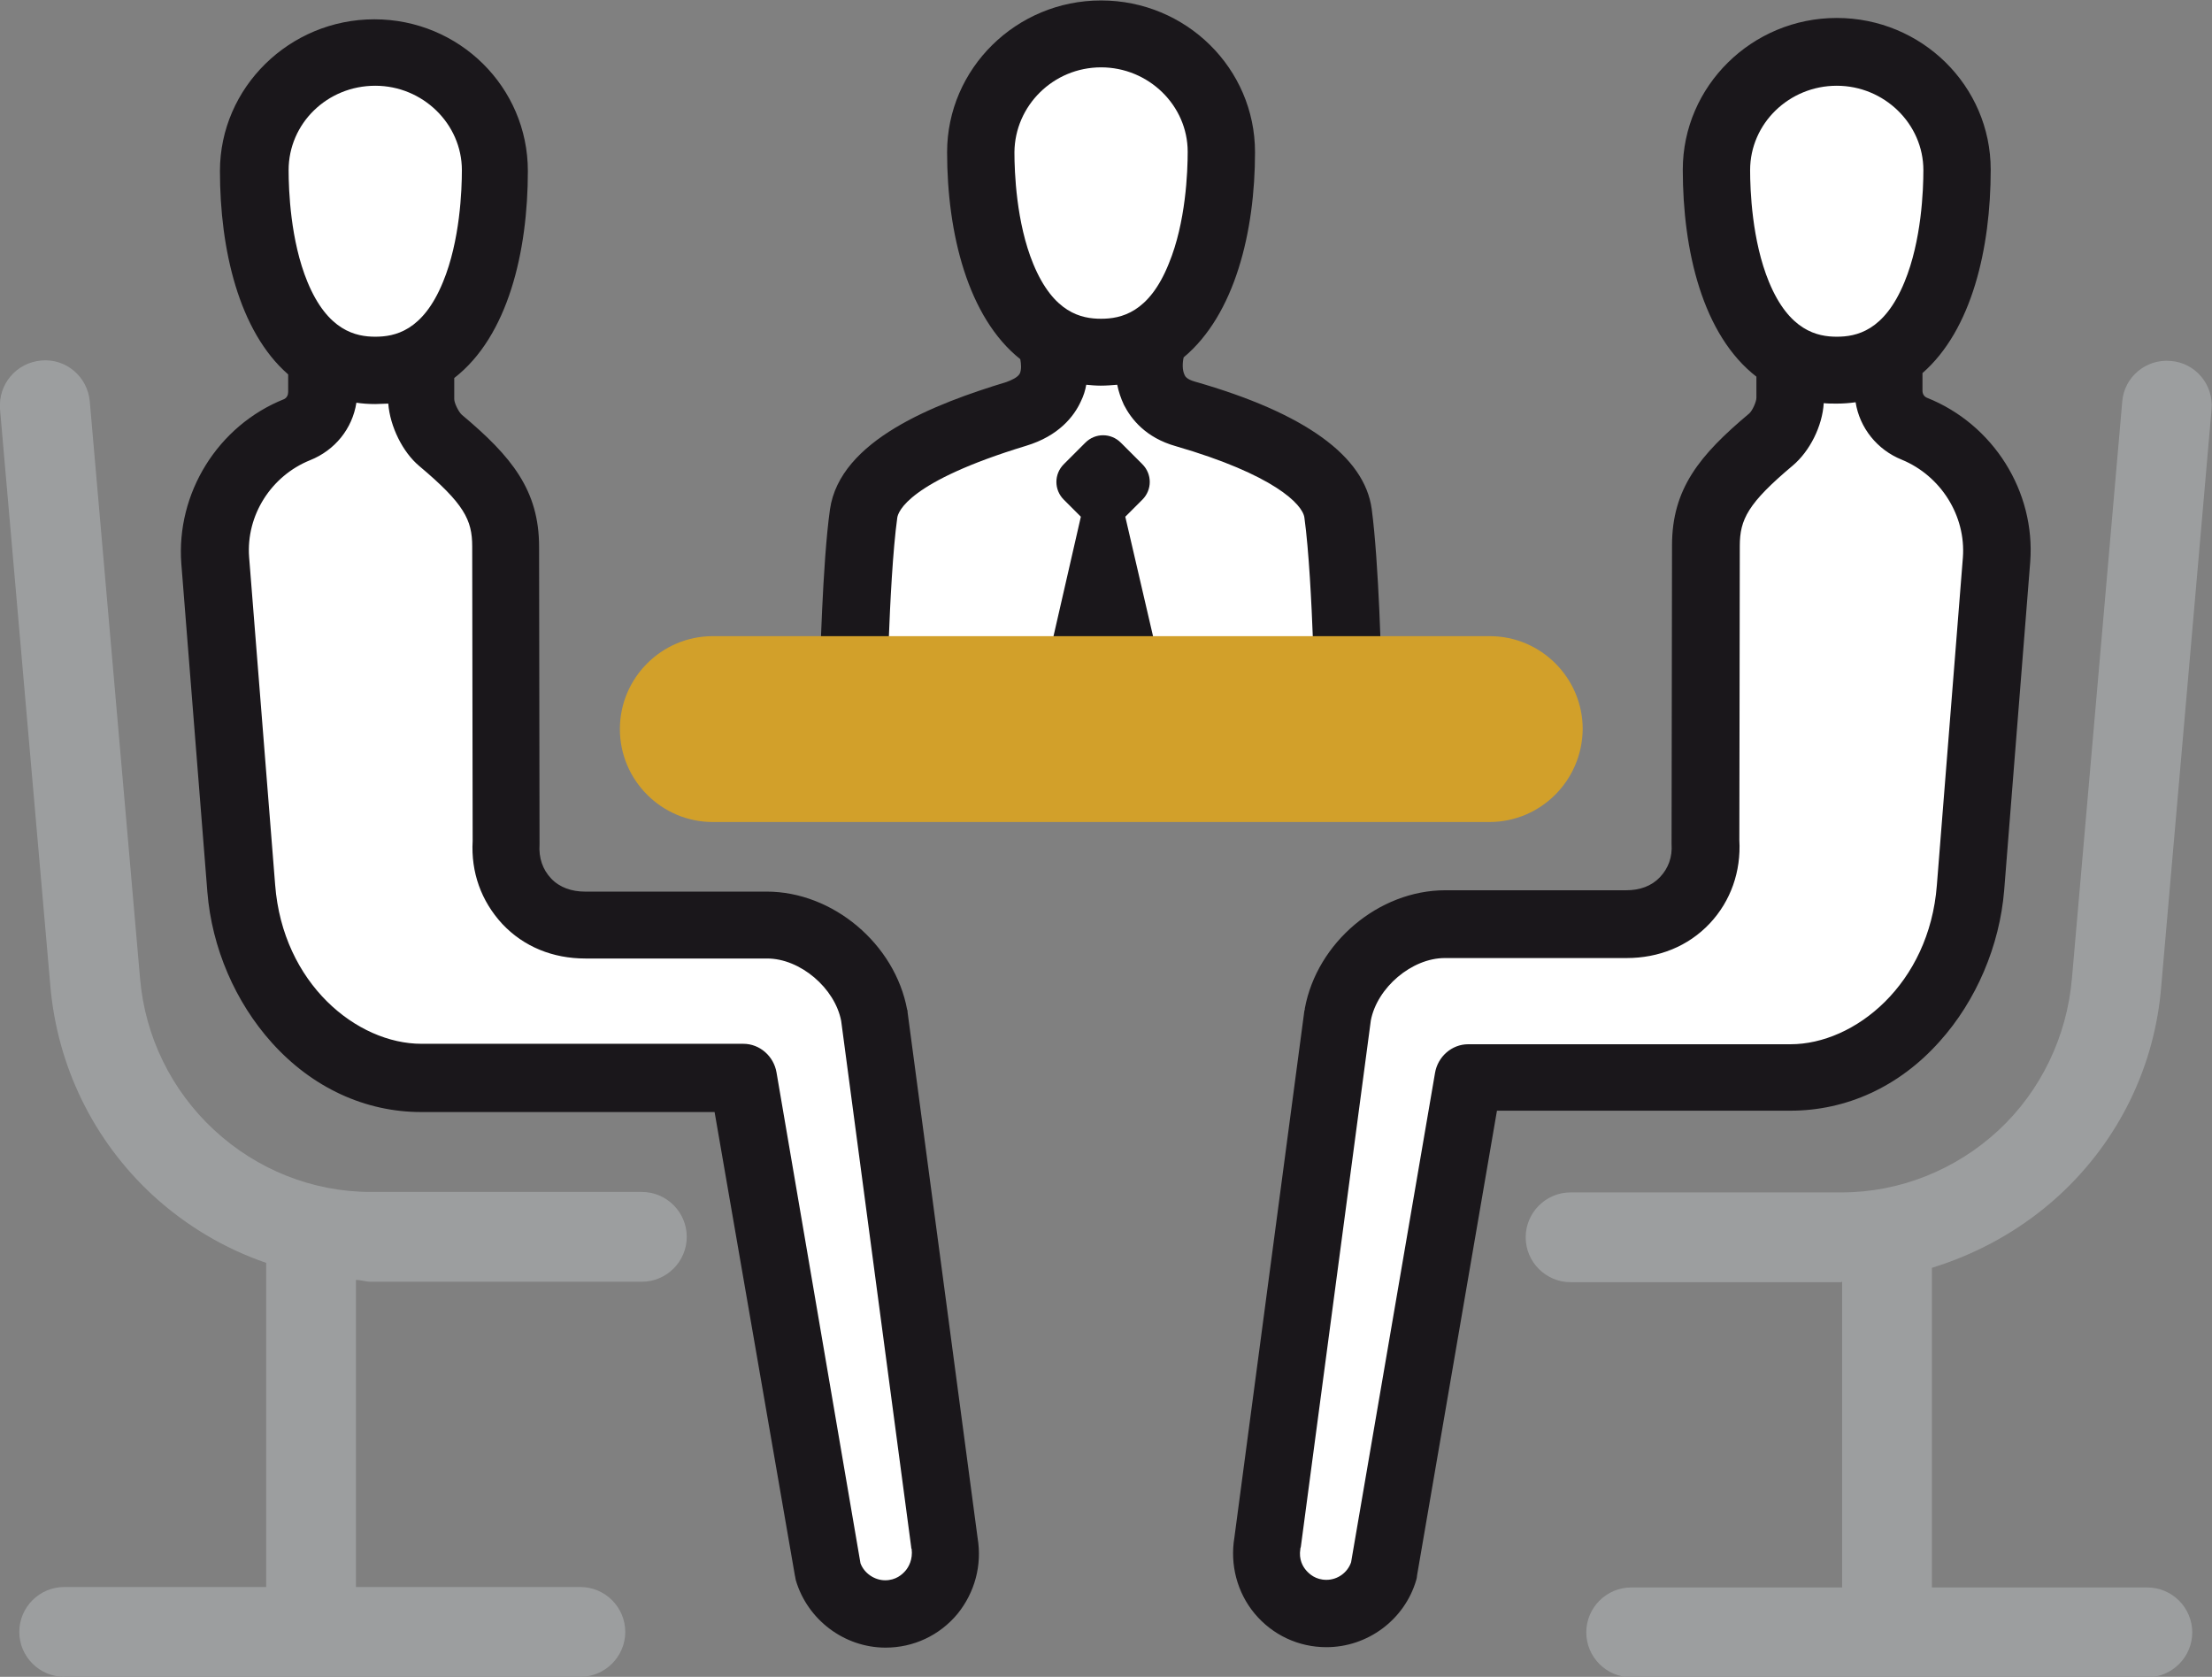
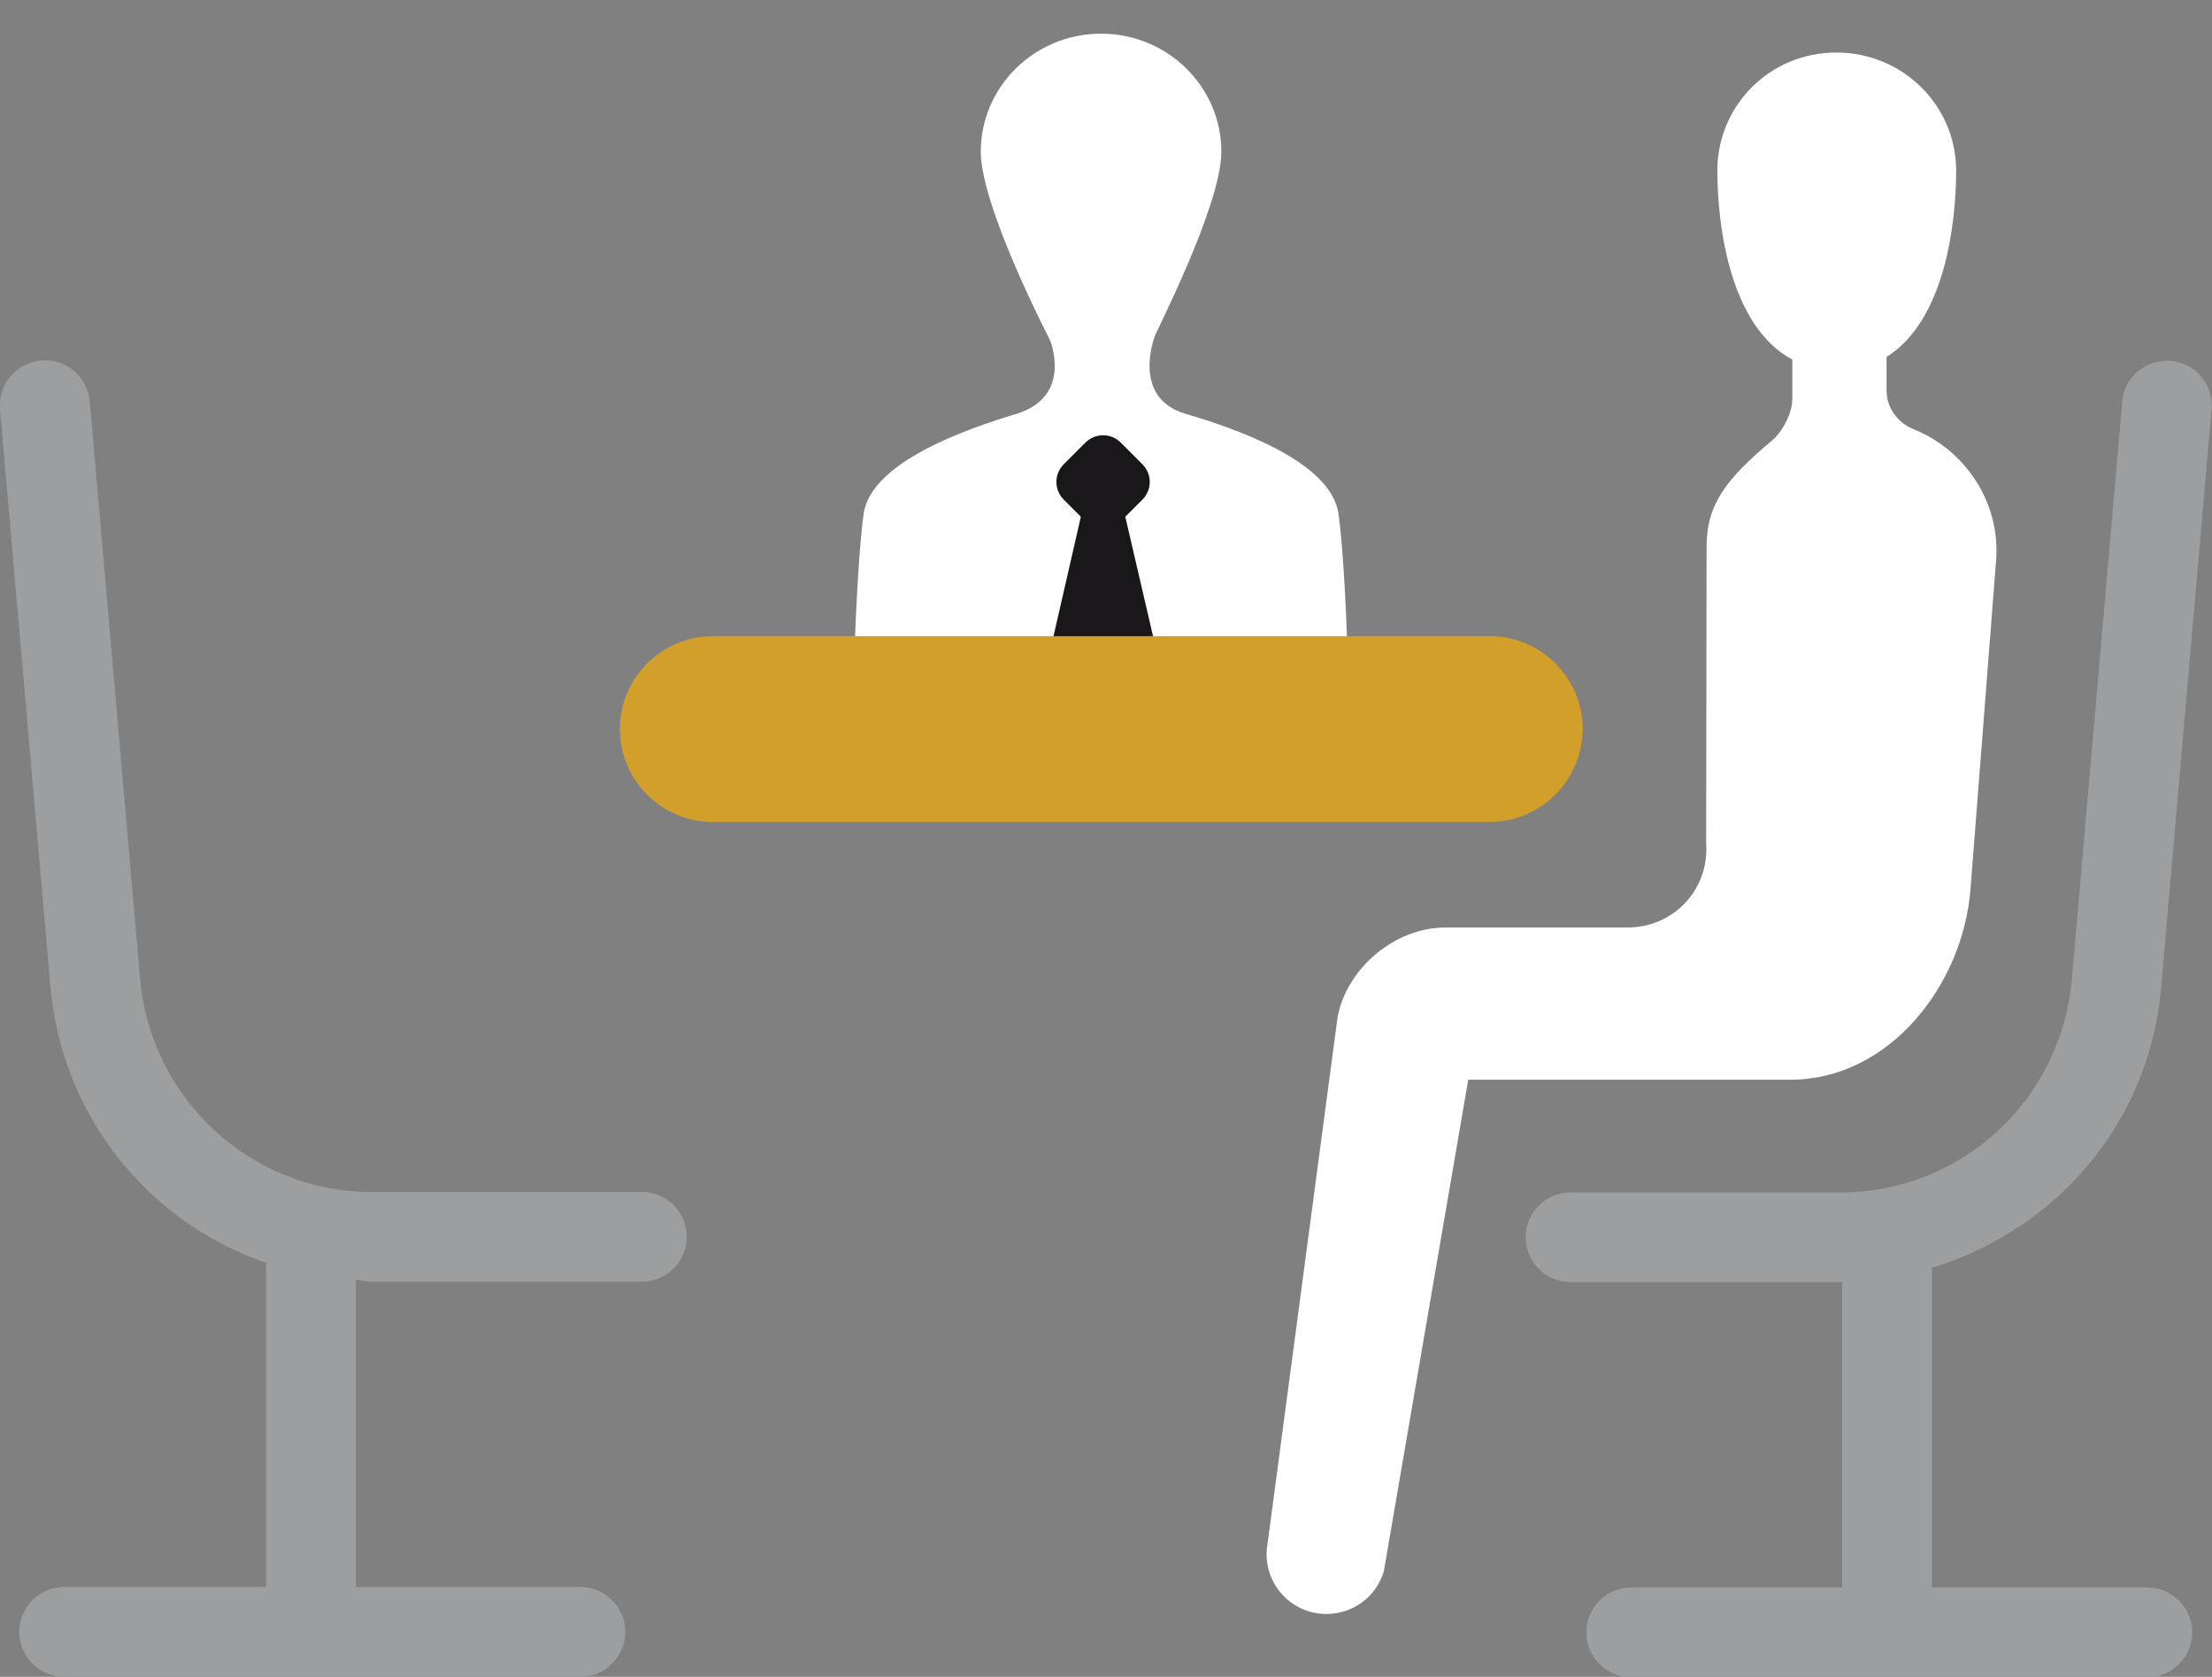
<svg xmlns="http://www.w3.org/2000/svg" viewBox="0 0 492.8 373.5">
  <rect x="0" y="0" width="492.8" height="373.5" fill="#808080" stroke="none" />
  <path fill="#FFF" d="M298.2 114.5c-1.6-11.8-23.4-19.2-34-22.3-12.2-3.5-7-17.1-7-17.1-.5.4 14.9-29.1 14.9-41.3 0-14.5-12-26.3-26.8-26.3s-26.8 11.8-26.8 26.3c0 12.3 15.4 41.9 15.4 41.9s5.3 12.6-7.5 16.5c-10.6 3.2-32.4 10.6-34 22.3-1.6 11.8-2.2 36-2.2 36h110.1c.1 0-.5-24.2-2.1-36z" />
-   <path fill="#1A171B" d="M305.6 113.4C304 101.6 290.7 92 266.2 85c-1.8-.5-2.2-1.2-2.3-1.5-.5-1-.5-2.6-.2-3.9 11.4-9.5 15.9-28 15.9-45.7 0-18.7-15.4-33.8-34.3-33.8S211 15.3 211 33.9c0 18 4.6 36.8 16.3 46.1.2 1 .3 2.3-.1 3.2-.5.9-1.9 1.5-3 1.9-15.8 4.8-37.1 12.9-39.3 28.4-1.7 12-2.2 35.7-2.3 36.7 0 2 .7 3.9 2.1 5.3 1.4 1.4 3.3 2.2 5.4 2.2h110.1c2 0 4-.7 5.4-2.2 1.4-1.4 2.2-3.3 2.1-5.4.1-1.1-.5-24.7-2.1-36.7zM245.3 15c10.6 0 19.3 8.5 19.3 18.8 0 4.4-.4 15.7-4.2 24.9-4.4 11-10.7 12.3-15.1 12.3s-10.6-1.3-15.1-12.2c-3.8-9.2-4.2-20.5-4.2-24.9.1-10.4 8.7-18.9 19.3-18.9zM198 142.5c.3-8 .9-20 1.9-27.2.2-1.3 2.4-8 28.7-16 7.3-2.2 10.7-6.6 12.2-9.9.6-1.2 1-2.5 1.2-3.7 1 .1 2.1.2 3.2.2 1.3 0 2.5-.1 3.7-.2.3 1.5.8 3 1.5 4.5 1.6 3.1 4.8 7.3 11.6 9.2 21.7 6.3 28.2 12.9 28.6 15.9 1 7.2 1.6 19.2 1.9 27.2H198z" />
  <path fill="#1A171B" d="M250.7 115.1l3.8-3.8c2.2-2.2 2.2-5.7 0-7.9l-4.8-4.8c-2.2-2.2-5.7-2.2-7.9 0l-4.8 4.8c-2.2 2.2-2.2 5.7 0 7.9l3.8 3.8-7.1 31 12.1 6.4 12.1-6.4-7.2-31z" />
-   <path fill="#FFF" d="M210.4 343.7l-15.6-117.3c-2-11-12.8-19.9-24-19.9h-40.5c-10.4 0-18.3-8.5-17.5-18.9l-.1-65.9c0-9.6-4.2-15.2-14.3-23.7-2.4-2-4.1-6.2-4.1-9.3V80c13-7.5 16.2-30.1 16.2-42.1 0-14.5-12.1-26.3-26.9-26.3S56.9 23.4 56.9 37.9c0 11.7 2.4 33.4 15.4 41.5V87c0 3.8-2.4 7.2-5.9 8.5-11.3 4.5-19.4 16.1-18.3 29.2l5.8 73.2c1.7 21.8 18.3 42.5 40.1 42.5h71.8L184.5 350c1.7 5.7 6.9 9.5 12.8 9.5 8.3 0 14.6-7.6 13.1-15.8z" />
  <path fill="#9C9E9F" d="M143 265.5H82.6c-13 0-25.4-5-34.9-13.8s-15.4-20.8-16.5-33.8L20 89.4c-.5-5.5-5.3-9.6-10.8-9.1-5.6.5-9.6 5.3-9.2 10.8l11.2 128.3c1.5 18 9.6 34.6 22.8 46.8 7.4 6.8 16 11.9 25.3 15.1v72.2h-45c-5.5 0-10 4.5-10 10s4.5 10 10 10h115c5.5 0 10-4.5 10-10s-4.5-10-10-10h-50v-68.4c1.1 0 2.2.4 3.2.4H143c5.5 0 10-4.5 10-10s-4.5-10-10-10z" />
  <path fill="#FFF" d="M426.3 95.6c-3.5-1.4-6-4.8-6-8.5v-7.6c13-8.1 15.5-29.8 15.5-41.5 0-14.5-11.9-26.3-26.7-26.3-14.8 0-26.5 11.8-26.5 26.3 0 12 2.7 34.6 16.7 42.1v8.8c0 3.1-2.2 7.3-4.5 9.2-10.1 8.5-14.6 14.1-14.6 23.7l-.1 65.9c.8 10.4-7.2 18.9-17.6 18.9H322c-11.2 0-21.9 9-24 19.9l-15.6 117.3c-1.5 8.2 4.8 15.7 13.1 15.7 5.9 0 11.1-3.8 12.8-9.5l18.8-109.5h71.8c21.8 0 38.4-20.8 40.1-42.5l5.7-73.2c1-13.1-7.1-24.7-18.4-29.2z" />
  <path fill="#9C9E9F" d="M458.7 266.3c13.3-12.2 21.4-28.8 22.8-46.7l11.2-128.4c.5-5.5-3.6-10.4-9.1-10.8-5.5-.5-10.4 3.6-10.8 9.1l-11.2 128.4c-1.1 12.9-6.9 25.1-16.4 33.9-9.5 8.8-22 13.8-34.9 13.8h-60.4c-5.5 0-10 4.5-10 10s4.5 10 10 10h60.4l.1-.3v68.3h-47c-5.5 0-10 4.5-10 10s4.5 10 10 10h115c5.5 0 10-4.5 10-10s-4.5-10-10-10h-48v-71.2c10.4-3.2 20.1-8.6 28.3-16.1z" />
  <g fill="#D2A02A">
    <path d="M331.8 175.6h-173c-7.3 0-13.2-5.9-13.2-13.2 0-7.3 5.9-13.2 13.2-13.2h173.1c7.3 0 13.2 5.9 13.2 13.2-.1 7.3-6 13.2-13.3 13.2z" />
    <path d="M331.8 183.1h-173c-11.4 0-20.7-9.3-20.7-20.7 0-11.4 9.3-20.7 20.7-20.7h173.1c11.4 0 20.7 9.3 20.7 20.7-.1 11.4-9.3 20.7-20.8 20.7zm-173-26.4c-3.1 0-5.7 2.6-5.7 5.7s2.6 5.7 5.7 5.7h173.1c3.1 0 5.7-2.6 5.7-5.7s-2.6-5.7-5.7-5.7H158.8z" />
  </g>
-   <path fill="#1A171B" d="M429.3 88.6c-.7-.3-1-.9-1-1.6v-3.9c11-9.6 15.2-27.8 15.2-45.3 0-18.7-15.4-33.8-34.3-33.8s-34.3 15.2-34.3 33.8c0 18 4.4 36.8 16.4 46.1v4.7c0 .9-.9 2.9-1.6 3.5-11.1 9.3-17.2 16.8-17.2 29.4l-.1 65.9v.6c.2 2.9-.7 5.4-2.6 7.4-1.9 2-4.5 2.9-7.5 2.9H322c-14.9 0-28.6 11.7-31.3 26.3 0 .1 0 .4-.1.5L275 342.5c-1 6 .6 12.2 4.5 16.9 4 4.8 9.8 7.5 16 7.5 9.2 0 17.4-6.1 20-14.9.1-.3.2-.8.2-1.1l17.8-103.5h65.4c12.4 0 24.2-5.3 33.2-15.4 8.2-9.1 13.4-21.4 14.4-33.7l5.8-73.1c1.2-15.7-8.2-30.7-23-36.6zm-20.1-69.5c10.6 0 19.3 8.5 19.3 18.8 0 4.4-.4 15.7-4.2 24.9-4.5 11-10.8 12.2-15.1 12.2-4.3 0-10.6-1.3-15.1-12.2-3.8-9.2-4.2-20.5-4.2-24.9 0-10.4 8.7-18.8 19.3-18.8zm28.1 105.1l-5.8 73c-1.7 22-18.3 35.4-32.6 35.4h-71.8c-3.7 0-6.8 2.8-7.4 6.4L301 348c-.8 2.3-3 3.9-5.5 3.9-2.4 0-3.8-1.3-4.5-2.1-.7-.8-1.7-2.4-1.3-4.8 0-.1 0-.2.1-.4l15.6-117.3c1.4-7.3 9.1-13.9 16.5-13.9h40.5c7.1 0 13.7-2.6 18.5-7.7 4.7-5 7-11.6 6.6-18.6l.1-65.5c0-5.9 1.8-9.5 11.8-17.9 3.8-3.2 6.6-8.8 6.9-13.9.9.1 1.9.1 2.9.1 1.4 0 2.8-.1 4.2-.3.9 5.7 4.8 10.6 10.3 12.8 8.7 3.6 14.3 12.5 13.6 21.8zM217.8 342.6l-15.6-117.1c0-.1 0-.5-.1-.6-2.7-14.6-16.5-26.3-31.3-26.3h-40.5c-2.9 0-5.6-.9-7.5-2.9-1.9-2-2.8-4.6-2.6-7.6v-.5l-.1-65.8c0-12.6-6.1-20.1-17.2-29.4-.7-.6-1.7-2.6-1.7-3.5v-4.7c12-9.3 16.4-28.2 16.4-46.1 0-18.7-15.3-33.8-34.2-33.8C64.5 4.3 49 19.5 49 38.1c0 17.4 4.2 35.7 15.2 45.3v3.9c0 .7-.3 1.3-.9 1.6-14.8 5.9-24.1 21-22.9 36.7l5.8 73.1c1 12.4 6.2 24.5 14.4 33.6 9 10 20.8 15.4 33.2 15.4h65.4L177.1 351c.1.3.1.7.2 1 2.6 8.8 10.8 15 20 15 6.2 0 12-2.7 16-7.5 3.9-4.8 5.5-10.9 4.5-16.9zM83.6 19.1c10.6 0 19.3 8.5 19.3 18.8 0 4.4-.4 15.7-4.2 24.9C94.2 73.8 87.9 75 83.6 75c-4.3 0-10.6-1.3-15.1-12.2-3.8-9.2-4.2-20.5-4.2-24.9 0-10.4 8.6-18.8 19.3-18.8zm118.1 330.8c-.7.8-2.1 2.1-4.5 2.1s-4.7-1.6-5.5-3.8L173 238.9c-.6-3.6-3.7-6.4-7.4-6.4H93.9c-14.4 0-30.9-13.4-32.6-35.4l-5.8-73c-.7-9.3 4.9-18.1 13.6-21.6 5.5-2.2 9.4-7 10.3-12.8 1.3.2 2.7.3 4.2.3 1 0 2-.1 2.9-.1.4 5.1 3.2 10.8 6.9 13.9 10 8.4 11.8 12 11.8 17.9l.1 65.6c-.4 7 1.9 13.4 6.6 18.5 4.8 5.1 11.3 7.7 18.5 7.7h40.5c7.4 0 15.1 6.6 16.5 13.9L203 344.6c0 .1 0 .3.1.4.3 2.4-.7 4.1-1.4 4.9z" />
</svg>